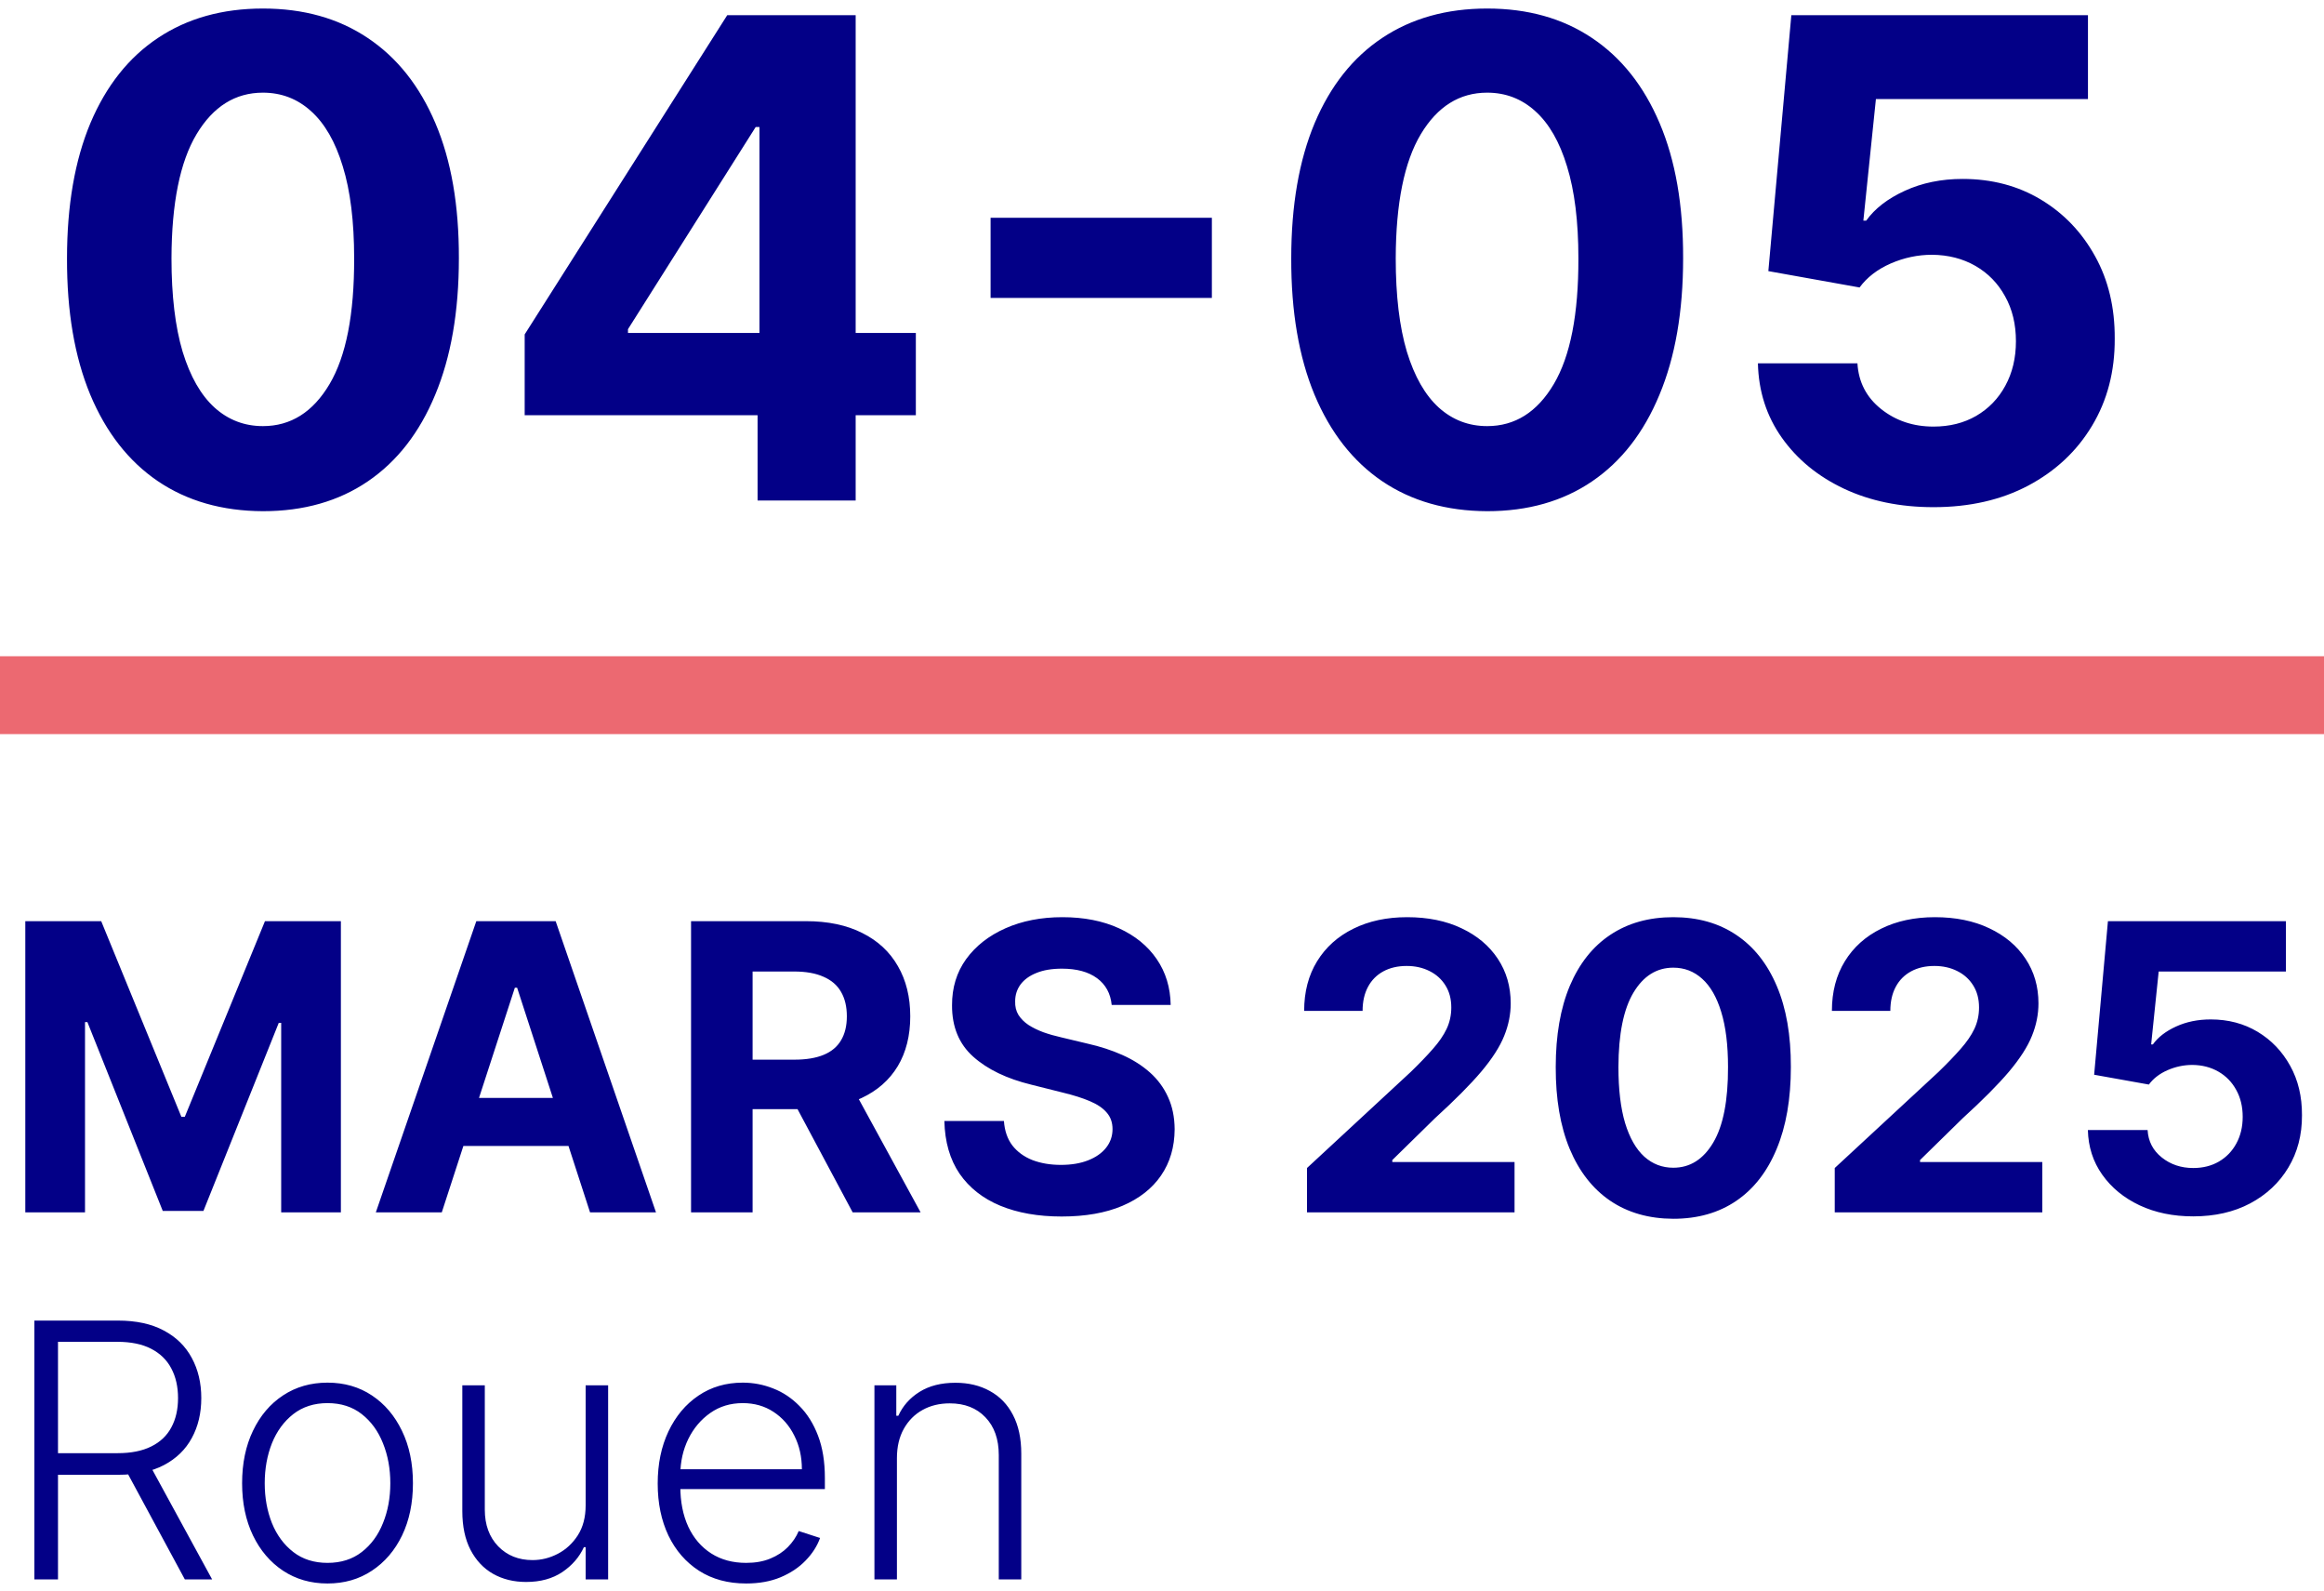
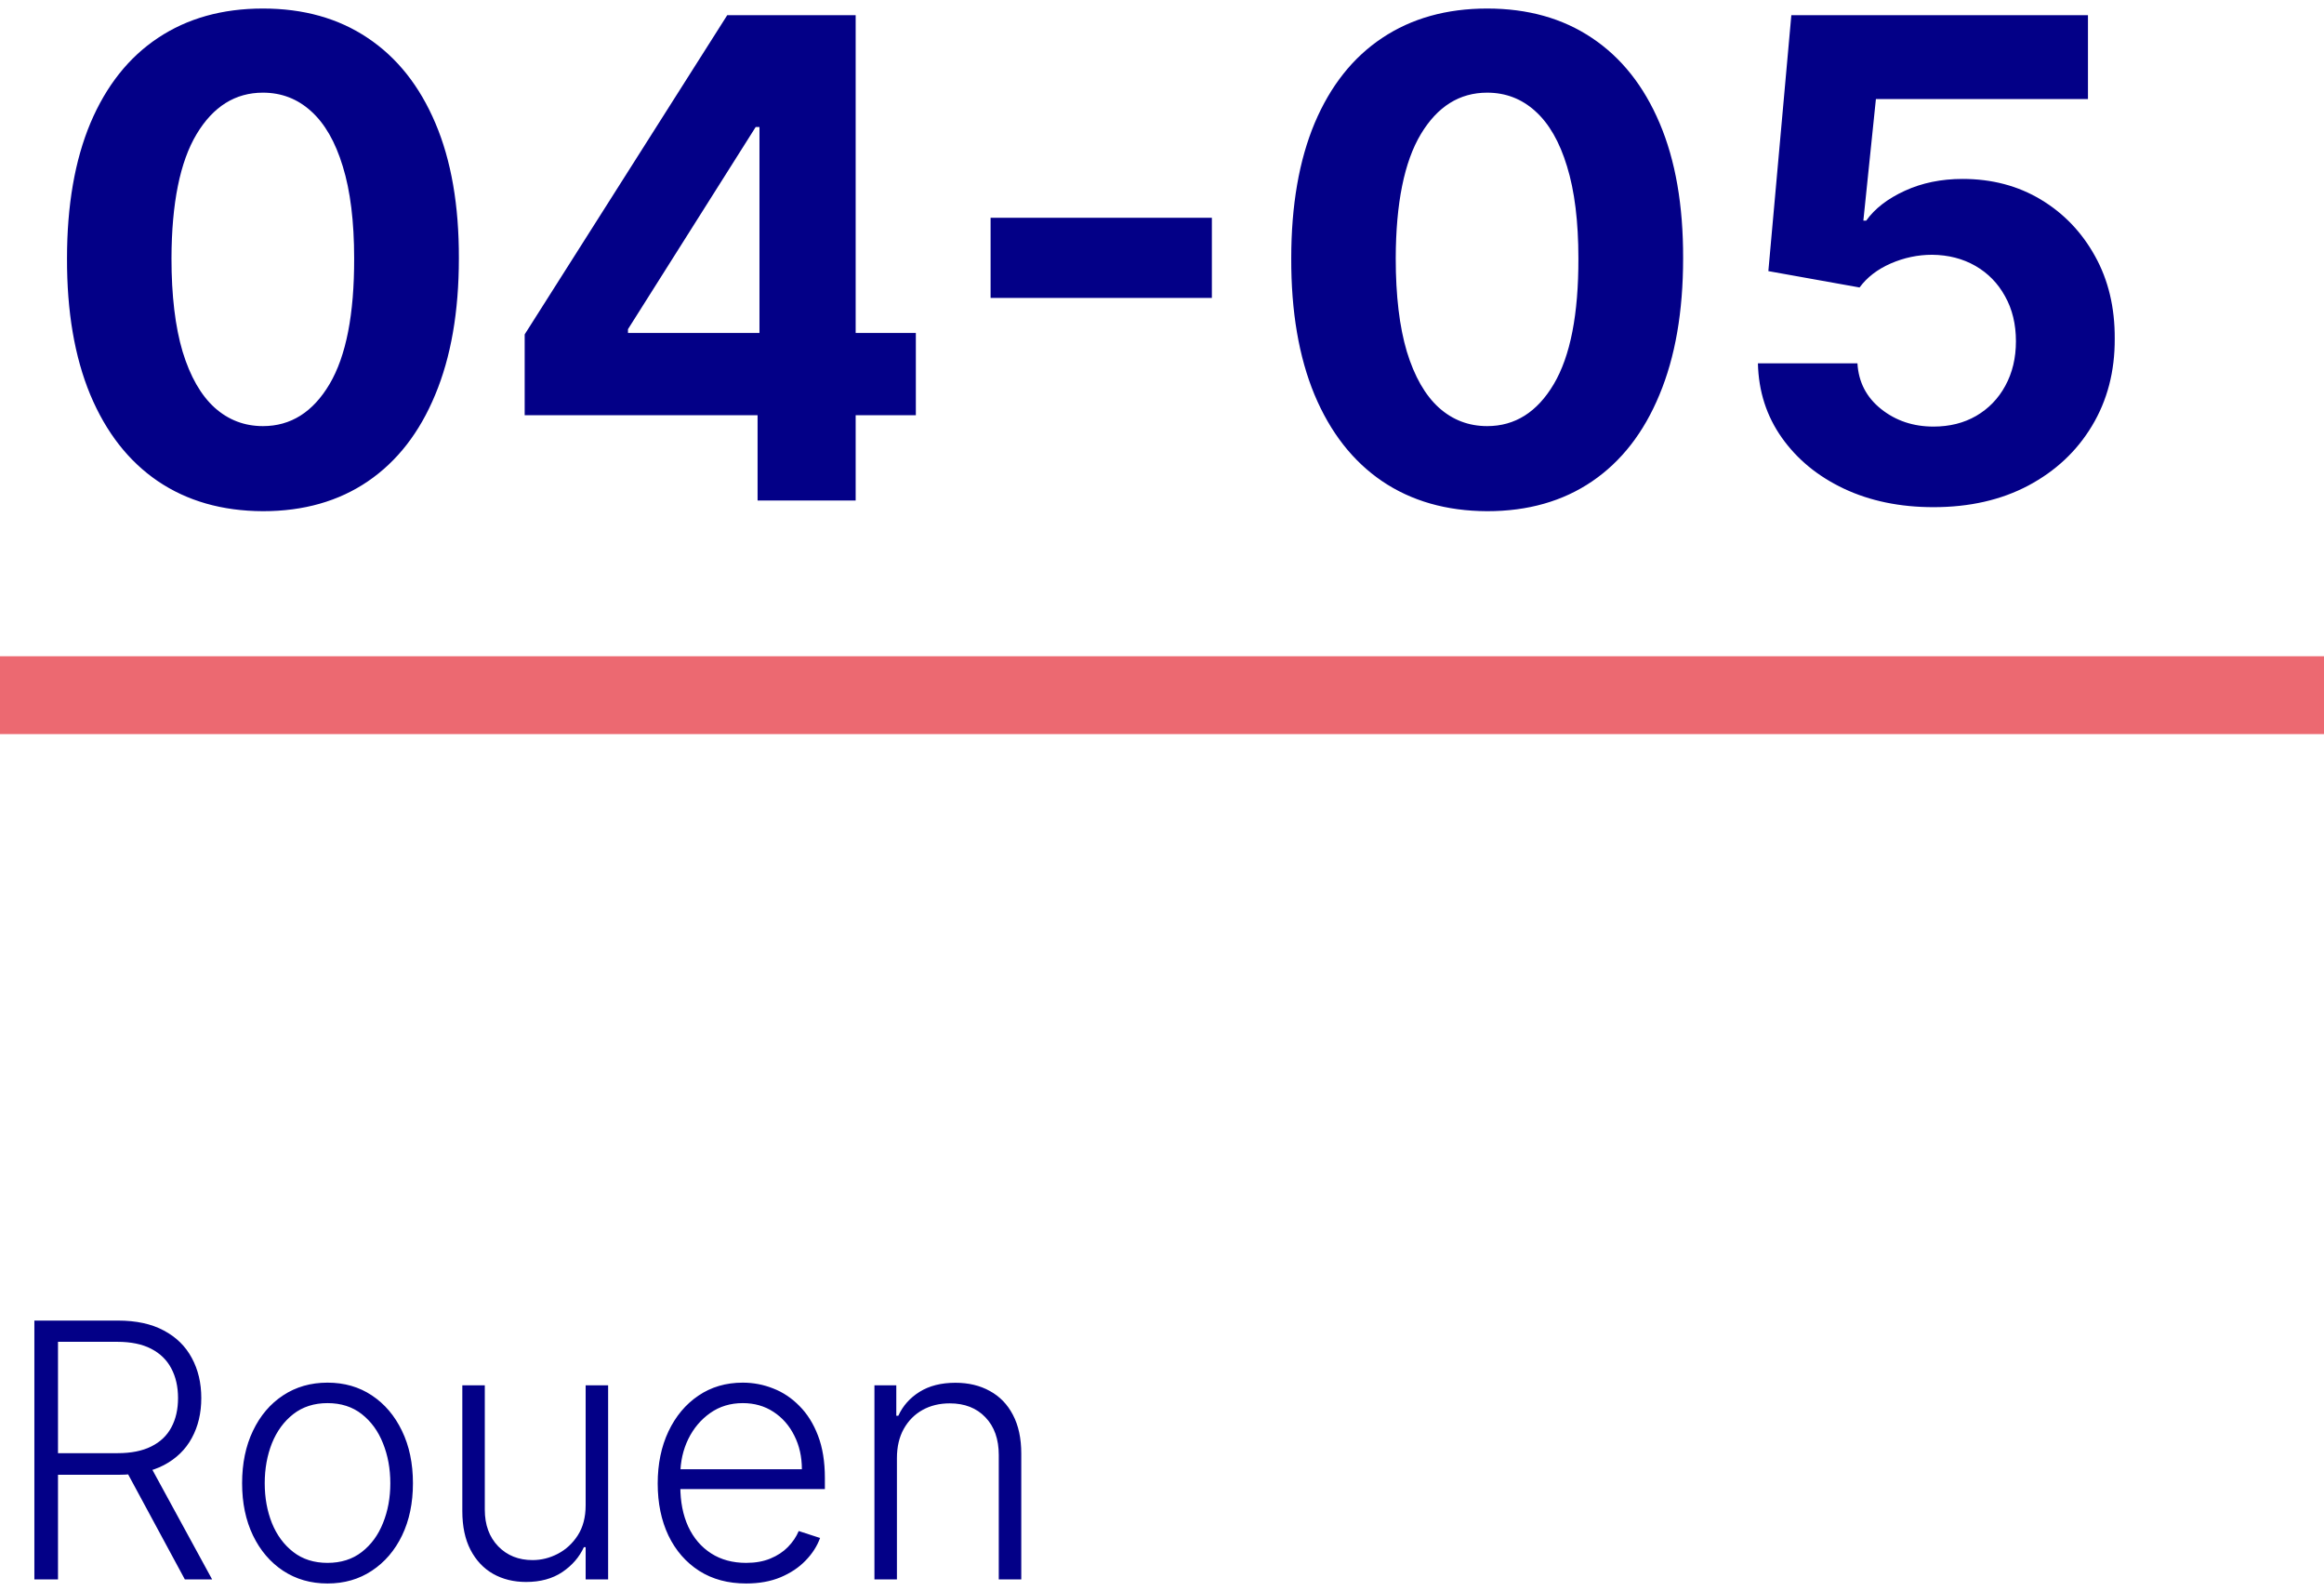
<svg xmlns="http://www.w3.org/2000/svg" width="209" height="143" viewBox="0 0 209 143" fill="none">
  <path d="M23.646 45.959C19.982 45.945 16.828 45.043 14.186 43.253C11.558 41.463 9.534 38.871 8.114 35.476C6.707 32.081 6.011 27.997 6.026 23.224C6.026 18.466 6.729 14.411 8.135 11.058C9.555 7.706 11.579 5.156 14.207 3.409C16.849 1.648 19.996 0.767 23.646 0.767C27.297 0.767 30.436 1.648 33.064 3.409C35.706 5.17 37.737 7.727 39.158 11.079C40.578 14.418 41.281 18.466 41.267 23.224C41.267 28.011 40.557 32.102 39.136 35.497C37.73 38.892 35.713 41.484 33.085 43.274C30.457 45.064 27.311 45.959 23.646 45.959ZM23.646 38.31C26.146 38.31 28.142 37.053 29.634 34.538C31.125 32.024 31.864 28.253 31.849 23.224C31.849 19.915 31.509 17.159 30.827 14.957C30.159 12.756 29.207 11.101 27.972 9.993C26.75 8.885 25.308 8.331 23.646 8.331C21.16 8.331 19.172 9.574 17.68 12.06C16.189 14.546 15.436 18.267 15.422 23.224C15.422 26.577 15.756 29.375 16.423 31.619C17.105 33.849 18.064 35.526 19.3 36.648C20.535 37.756 21.984 38.31 23.646 38.31ZM47.185 37.33V30.064L65.402 1.364H71.666V11.421H67.959L56.475 29.595V29.936H82.363V37.33H47.185ZM68.13 45V35.114L68.3 31.896V1.364H76.951V45H68.13ZM108.985 19.581V26.783H89.085V19.581H108.985ZM133.744 45.959C130.079 45.945 126.926 45.043 124.284 43.253C121.656 41.463 119.632 38.871 118.211 35.476C116.805 32.081 116.109 27.997 116.123 23.224C116.123 18.466 116.826 14.411 118.233 11.058C119.653 7.706 121.677 5.156 124.305 3.409C126.947 1.648 130.093 0.767 133.744 0.767C137.395 0.767 140.534 1.648 143.162 3.409C145.804 5.17 147.835 7.727 149.255 11.079C150.676 14.418 151.379 18.466 151.365 23.224C151.365 28.011 150.654 32.102 149.234 35.497C147.828 38.892 145.811 41.484 143.183 43.274C140.555 45.064 137.409 45.959 133.744 45.959ZM133.744 38.31C136.244 38.31 138.24 37.053 139.731 34.538C141.223 32.024 141.961 28.253 141.947 23.224C141.947 19.915 141.606 17.159 140.924 14.957C140.257 12.756 139.305 11.101 138.069 9.993C136.848 8.885 135.406 8.331 133.744 8.331C131.258 8.331 129.27 9.574 127.778 12.06C126.287 14.546 125.534 18.267 125.52 23.224C125.52 26.577 125.853 29.375 126.521 31.619C127.203 33.849 128.162 35.526 129.397 36.648C130.633 37.756 132.082 38.31 133.744 38.31ZM173.881 45.597C170.869 45.597 168.185 45.043 165.827 43.935C163.483 42.827 161.622 41.3 160.244 39.354C158.866 37.408 158.149 35.178 158.092 32.663H167.041C167.141 34.354 167.851 35.724 169.172 36.776C170.493 37.827 172.062 38.352 173.881 38.352C175.33 38.352 176.608 38.033 177.716 37.394C178.838 36.74 179.712 35.838 180.337 34.688C180.976 33.523 181.295 32.188 181.295 30.682C181.295 29.148 180.969 27.798 180.315 26.634C179.676 25.469 178.788 24.56 177.652 23.906C176.516 23.253 175.216 22.919 173.753 22.905C172.474 22.905 171.232 23.168 170.024 23.693C168.831 24.219 167.901 24.936 167.233 25.845L159.03 24.375L161.097 1.364H187.773V8.906H168.703L167.574 19.837H167.83C168.597 18.757 169.754 17.862 171.303 17.152C172.851 16.442 174.584 16.087 176.501 16.087C179.129 16.087 181.473 16.704 183.533 17.94C185.592 19.176 187.219 20.874 188.412 23.033C189.605 25.178 190.195 27.649 190.18 30.447C190.195 33.388 189.513 36.001 188.135 38.288C186.771 40.561 184.861 42.351 182.403 43.658C179.96 44.95 177.119 45.597 173.881 45.597Z" fill="#030087" />
  <rect y="59" width="209" height="7" fill="#EC6971" />
-   <path d="M2.276 82.818H9.102L16.312 100.409H16.619L23.829 82.818H30.656V109H25.287V91.959H25.07L18.294 108.872H14.638L7.862 91.895H7.645V109H2.276V82.818ZM39.73 109H33.798L42.836 82.818H49.97L58.995 109H53.064L46.505 88.801H46.301L39.73 109ZM39.359 98.709H53.37V103.03H39.359V98.709ZM62.147 109V82.818H72.476C74.454 82.818 76.141 83.172 77.539 83.879C78.945 84.578 80.015 85.571 80.748 86.858C81.489 88.136 81.86 89.641 81.86 91.371C81.86 93.109 81.485 94.605 80.735 95.858C79.985 97.102 78.898 98.057 77.475 98.722C76.06 99.386 74.347 99.719 72.336 99.719H65.419V95.27H71.441C72.498 95.27 73.375 95.125 74.074 94.835C74.773 94.546 75.293 94.111 75.634 93.531C75.983 92.952 76.158 92.231 76.158 91.371C76.158 90.501 75.983 89.769 75.634 89.172C75.293 88.575 74.769 88.124 74.061 87.817C73.363 87.501 72.481 87.344 71.415 87.344H67.682V109H62.147ZM76.286 97.085L82.793 109H76.682L70.316 97.085H76.286ZM99.975 90.348C99.873 89.317 99.434 88.516 98.658 87.945C97.882 87.374 96.83 87.088 95.5 87.088C94.597 87.088 93.834 87.216 93.212 87.472C92.59 87.719 92.113 88.064 91.78 88.507C91.456 88.95 91.294 89.453 91.294 90.016C91.277 90.484 91.375 90.894 91.588 91.243C91.81 91.592 92.113 91.895 92.496 92.151C92.88 92.398 93.323 92.615 93.826 92.803C94.329 92.981 94.865 93.135 95.436 93.263L97.789 93.825C98.931 94.081 99.979 94.422 100.934 94.848C101.888 95.274 102.715 95.798 103.414 96.421C104.113 97.043 104.654 97.776 105.037 98.619C105.429 99.463 105.63 100.43 105.638 101.521C105.63 103.124 105.221 104.513 104.411 105.689C103.61 106.857 102.451 107.764 100.934 108.412C99.425 109.051 97.606 109.371 95.475 109.371C93.361 109.371 91.52 109.047 89.952 108.399C88.392 107.751 87.174 106.793 86.296 105.523C85.427 104.244 84.971 102.663 84.928 100.78H90.284C90.344 101.658 90.596 102.391 91.039 102.979C91.49 103.558 92.091 103.997 92.841 104.295C93.6 104.585 94.456 104.73 95.411 104.73C96.348 104.73 97.162 104.594 97.853 104.321C98.552 104.048 99.093 103.669 99.476 103.183C99.86 102.697 100.051 102.139 100.051 101.509C100.051 100.92 99.877 100.426 99.527 100.026C99.186 99.625 98.684 99.284 98.019 99.003C97.363 98.722 96.557 98.466 95.603 98.236L92.752 97.52C90.544 96.983 88.802 96.144 87.523 95.001C86.245 93.859 85.61 92.321 85.618 90.386C85.61 88.801 86.032 87.416 86.884 86.231C87.745 85.047 88.925 84.122 90.425 83.457C91.925 82.793 93.63 82.46 95.539 82.46C97.482 82.46 99.178 82.793 100.627 83.457C102.084 84.122 103.218 85.047 104.027 86.231C104.837 87.416 105.255 88.788 105.28 90.348H99.975ZM117.54 109V105.011L126.86 96.382C127.652 95.615 128.317 94.925 128.854 94.311C129.4 93.697 129.813 93.097 130.094 92.508C130.375 91.912 130.516 91.269 130.516 90.578C130.516 89.811 130.341 89.151 129.992 88.597C129.642 88.034 129.165 87.604 128.56 87.305C127.955 86.999 127.269 86.845 126.502 86.845C125.701 86.845 125.002 87.007 124.405 87.331C123.809 87.655 123.348 88.119 123.025 88.724C122.701 89.329 122.539 90.05 122.539 90.885H117.284C117.284 89.172 117.672 87.685 118.448 86.423C119.223 85.162 120.31 84.186 121.708 83.496C123.105 82.805 124.716 82.46 126.54 82.46C128.415 82.46 130.047 82.793 131.436 83.457C132.834 84.114 133.921 85.026 134.696 86.193C135.472 87.361 135.86 88.699 135.86 90.207C135.86 91.196 135.664 92.172 135.272 93.135C134.888 94.098 134.202 95.168 133.213 96.344C132.225 97.511 130.831 98.913 129.033 100.55L125.211 104.295V104.474H136.205V109H117.54ZM150.482 109.575C148.283 109.567 146.391 109.026 144.805 107.952C143.229 106.878 142.014 105.322 141.162 103.286C140.318 101.249 139.901 98.798 139.909 95.935C139.909 93.079 140.331 90.646 141.175 88.635C142.027 86.624 143.241 85.094 144.818 84.046C146.403 82.989 148.291 82.46 150.482 82.46C152.672 82.46 154.555 82.989 156.132 84.046C157.717 85.102 158.936 86.636 159.788 88.648C160.641 90.651 161.063 93.079 161.054 95.935C161.054 98.807 160.628 101.261 159.776 103.298C158.932 105.335 157.722 106.891 156.145 107.964C154.568 109.038 152.68 109.575 150.482 109.575ZM150.482 104.986C151.982 104.986 153.179 104.232 154.074 102.723C154.969 101.214 155.412 98.952 155.403 95.935C155.403 93.949 155.199 92.296 154.79 90.974C154.389 89.653 153.818 88.66 153.077 87.996C152.344 87.331 151.479 86.999 150.482 86.999C148.99 86.999 147.797 87.744 146.902 89.236C146.007 90.727 145.555 92.96 145.547 95.935C145.547 97.946 145.747 99.625 146.148 100.972C146.557 102.31 147.132 103.315 147.874 103.989C148.615 104.653 149.484 104.986 150.482 104.986ZM165.001 109V105.011L174.321 96.382C175.113 95.615 175.778 94.925 176.315 94.311C176.86 93.697 177.274 93.097 177.555 92.508C177.836 91.912 177.977 91.269 177.977 90.578C177.977 89.811 177.802 89.151 177.453 88.597C177.103 88.034 176.626 87.604 176.021 87.305C175.416 86.999 174.73 86.845 173.963 86.845C173.162 86.845 172.463 87.007 171.866 87.331C171.27 87.655 170.809 88.119 170.485 88.724C170.162 89.329 170 90.05 170 90.885H164.745C164.745 89.172 165.133 87.685 165.909 86.423C166.684 85.162 167.771 84.186 169.169 83.496C170.566 82.805 172.177 82.46 174.001 82.46C175.876 82.46 177.508 82.793 178.897 83.457C180.295 84.114 181.382 85.026 182.157 86.193C182.933 87.361 183.321 88.699 183.321 90.207C183.321 91.196 183.125 92.172 182.733 93.135C182.349 94.098 181.663 95.168 180.674 96.344C179.686 97.511 178.292 98.913 176.494 100.55L172.672 104.295V104.474H183.666V109H165.001ZM197.239 109.358C195.433 109.358 193.822 109.026 192.407 108.361C191.001 107.696 189.884 106.78 189.058 105.612C188.231 104.445 187.8 103.107 187.766 101.598H193.136C193.195 102.612 193.621 103.435 194.414 104.065C195.207 104.696 196.148 105.011 197.239 105.011C198.109 105.011 198.876 104.82 199.54 104.436C200.214 104.044 200.738 103.503 201.113 102.812C201.496 102.114 201.688 101.312 201.688 100.409C201.688 99.489 201.492 98.679 201.1 97.98C200.717 97.281 200.184 96.736 199.502 96.344C198.82 95.952 198.04 95.751 197.163 95.743C196.396 95.743 195.65 95.901 194.925 96.216C194.21 96.531 193.651 96.962 193.251 97.507L188.329 96.625L189.569 82.818H205.575V87.344H194.133L193.455 93.902H193.609C194.069 93.254 194.763 92.717 195.692 92.291C196.621 91.865 197.661 91.652 198.812 91.652C200.388 91.652 201.795 92.023 203.031 92.764C204.266 93.506 205.242 94.524 205.958 95.82C206.674 97.106 207.028 98.59 207.019 100.268C207.028 102.033 206.619 103.601 205.792 104.973C204.974 106.337 203.827 107.411 202.353 108.195C200.887 108.97 199.183 109.358 197.239 109.358Z" fill="#030087" />
  <path d="M3.091 142V118.727H10.602C12.254 118.727 13.633 119.027 14.739 119.625C15.852 120.216 16.689 121.038 17.25 122.091C17.818 123.136 18.102 124.337 18.102 125.693C18.102 127.049 17.818 128.246 17.25 129.284C16.689 130.322 15.856 131.133 14.75 131.716C13.644 132.299 12.273 132.591 10.636 132.591H4.239V130.648H10.579C11.792 130.648 12.799 130.447 13.602 130.045C14.413 129.644 15.015 129.072 15.409 128.33C15.811 127.587 16.011 126.708 16.011 125.693C16.011 124.678 15.811 123.792 15.409 123.034C15.008 122.269 14.402 121.678 13.591 121.261C12.788 120.845 11.773 120.636 10.546 120.636H5.216V142H3.091ZM13.352 131.5L19.079 142H16.625L10.954 131.5H13.352ZM29.454 142.364C27.947 142.364 26.614 141.981 25.454 141.216C24.303 140.451 23.401 139.394 22.75 138.045C22.099 136.689 21.773 135.125 21.773 133.352C21.773 131.564 22.099 129.992 22.75 128.636C23.401 127.273 24.303 126.212 25.454 125.455C26.614 124.689 27.947 124.307 29.454 124.307C30.962 124.307 32.292 124.689 33.443 125.455C34.595 126.22 35.496 127.28 36.148 128.636C36.807 129.992 37.136 131.564 37.136 133.352C37.136 135.125 36.811 136.689 36.159 138.045C35.508 139.394 34.602 140.451 33.443 141.216C32.292 141.981 30.962 142.364 29.454 142.364ZM29.454 140.511C30.667 140.511 31.693 140.186 32.534 139.534C33.375 138.883 34.011 138.015 34.443 136.932C34.883 135.848 35.102 134.655 35.102 133.352C35.102 132.049 34.883 130.852 34.443 129.761C34.011 128.67 33.375 127.795 32.534 127.136C31.693 126.477 30.667 126.148 29.454 126.148C28.25 126.148 27.224 126.477 26.375 127.136C25.534 127.795 24.894 128.67 24.454 129.761C24.023 130.852 23.807 132.049 23.807 133.352C23.807 134.655 24.023 135.848 24.454 136.932C24.894 138.015 25.534 138.883 26.375 139.534C27.216 140.186 28.242 140.511 29.454 140.511ZM52.668 135.33V124.545H54.69V142H52.668V139.102H52.508C52.099 139.996 51.452 140.742 50.565 141.341C49.679 141.932 48.596 142.227 47.315 142.227C46.202 142.227 45.213 141.985 44.349 141.5C43.486 141.008 42.808 140.288 42.315 139.341C41.823 138.394 41.577 137.231 41.577 135.852V124.545H43.599V135.727C43.599 137.091 44.001 138.189 44.804 139.023C45.607 139.848 46.637 140.261 47.895 140.261C48.683 140.261 49.44 140.072 50.168 139.693C50.895 139.314 51.493 138.761 51.963 138.034C52.433 137.299 52.668 136.398 52.668 135.33ZM67.102 142.364C65.474 142.364 64.064 141.985 62.875 141.227C61.686 140.462 60.765 139.405 60.114 138.057C59.47 136.701 59.148 135.14 59.148 133.375C59.148 131.617 59.47 130.057 60.114 128.693C60.765 127.322 61.663 126.25 62.807 125.477C63.958 124.697 65.288 124.307 66.796 124.307C67.742 124.307 68.655 124.481 69.534 124.83C70.413 125.17 71.201 125.697 71.898 126.409C72.602 127.114 73.159 128.004 73.568 129.08C73.977 130.148 74.182 131.413 74.182 132.875V133.875H60.545V132.091H72.114C72.114 130.97 71.886 129.962 71.432 129.068C70.985 128.167 70.36 127.455 69.557 126.932C68.761 126.409 67.841 126.148 66.796 126.148C65.689 126.148 64.716 126.443 63.875 127.034C63.034 127.625 62.375 128.405 61.898 129.375C61.428 130.345 61.189 131.405 61.182 132.557V133.625C61.182 135.011 61.42 136.223 61.898 137.261C62.383 138.292 63.068 139.091 63.955 139.659C64.841 140.227 65.89 140.511 67.102 140.511C67.928 140.511 68.651 140.383 69.273 140.125C69.901 139.867 70.428 139.523 70.852 139.091C71.284 138.652 71.61 138.17 71.829 137.648L73.75 138.273C73.485 139.008 73.049 139.686 72.443 140.307C71.845 140.928 71.095 141.428 70.193 141.807C69.299 142.178 68.269 142.364 67.102 142.364ZM80.662 131.091V142H78.639V124.545H80.605V127.284H80.787C81.196 126.39 81.832 125.674 82.696 125.136C83.567 124.591 84.643 124.318 85.923 124.318C87.097 124.318 88.128 124.564 89.014 125.057C89.908 125.542 90.601 126.258 91.094 127.205C91.594 128.152 91.844 129.314 91.844 130.693V142H89.821V130.818C89.821 129.386 89.419 128.254 88.617 127.42C87.821 126.587 86.753 126.17 85.412 126.17C84.495 126.17 83.681 126.367 82.969 126.761C82.257 127.155 81.692 127.723 81.276 128.466C80.867 129.201 80.662 130.076 80.662 131.091Z" fill="#030087" />
</svg>